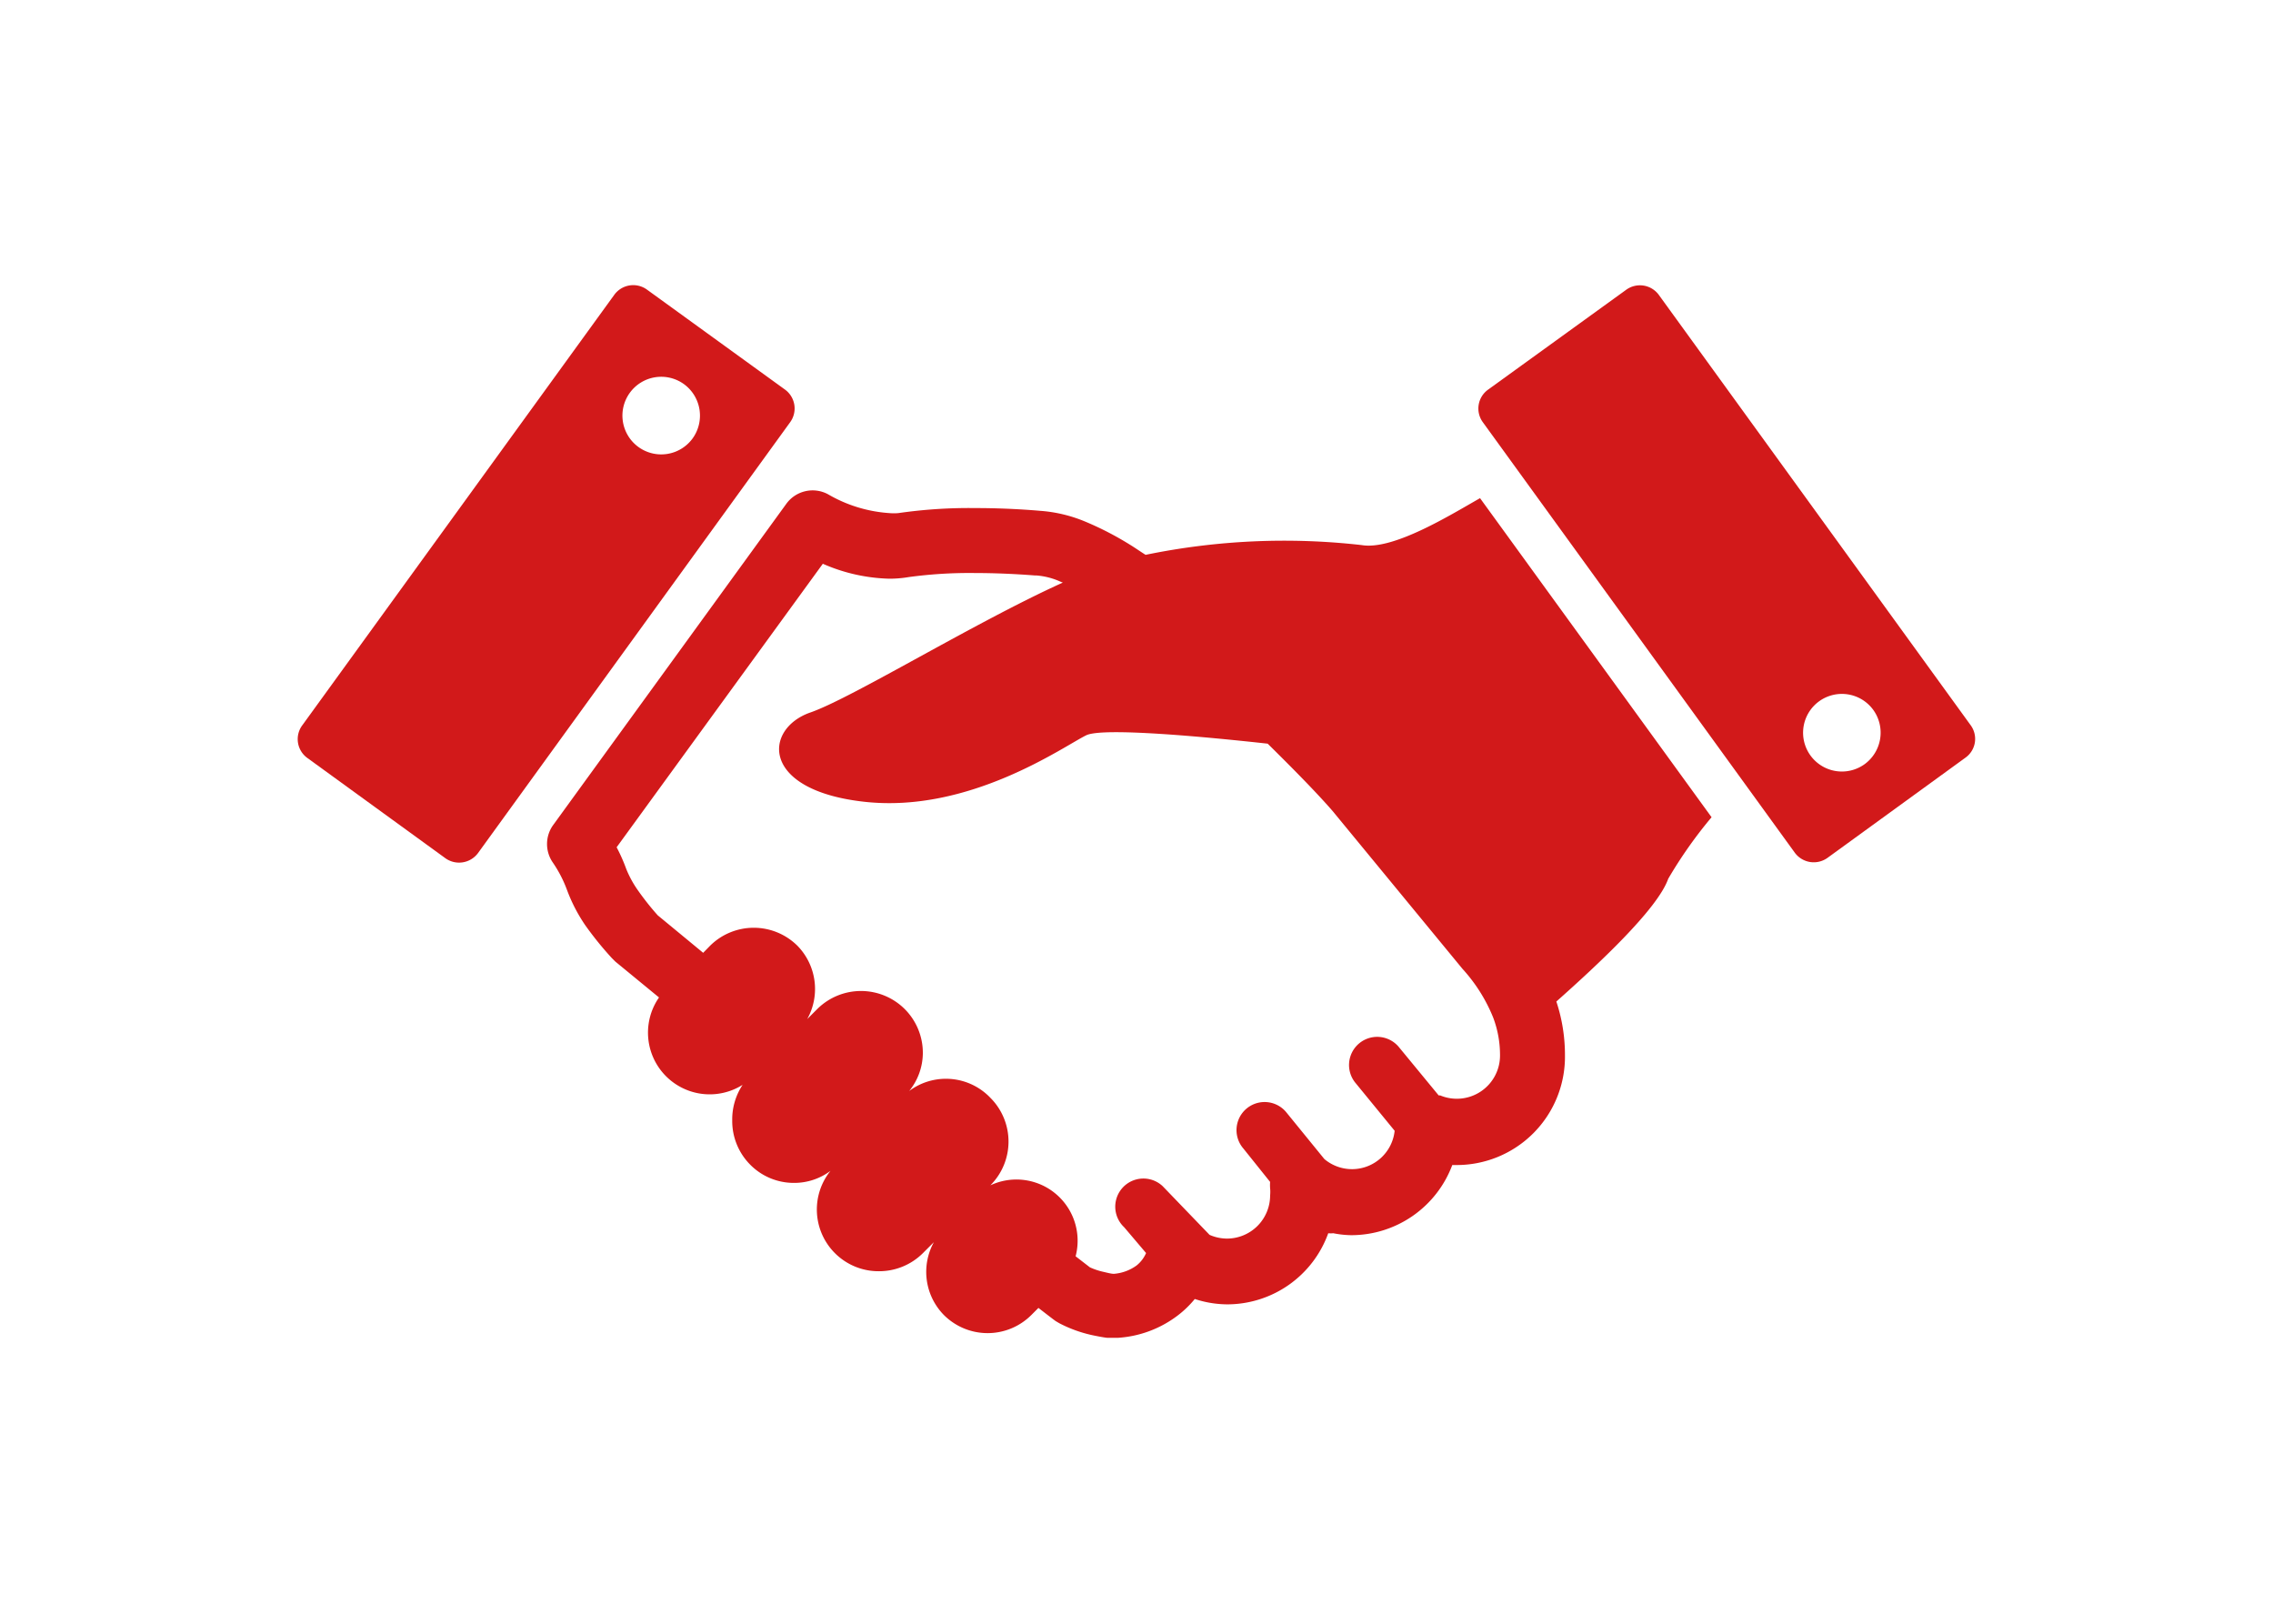
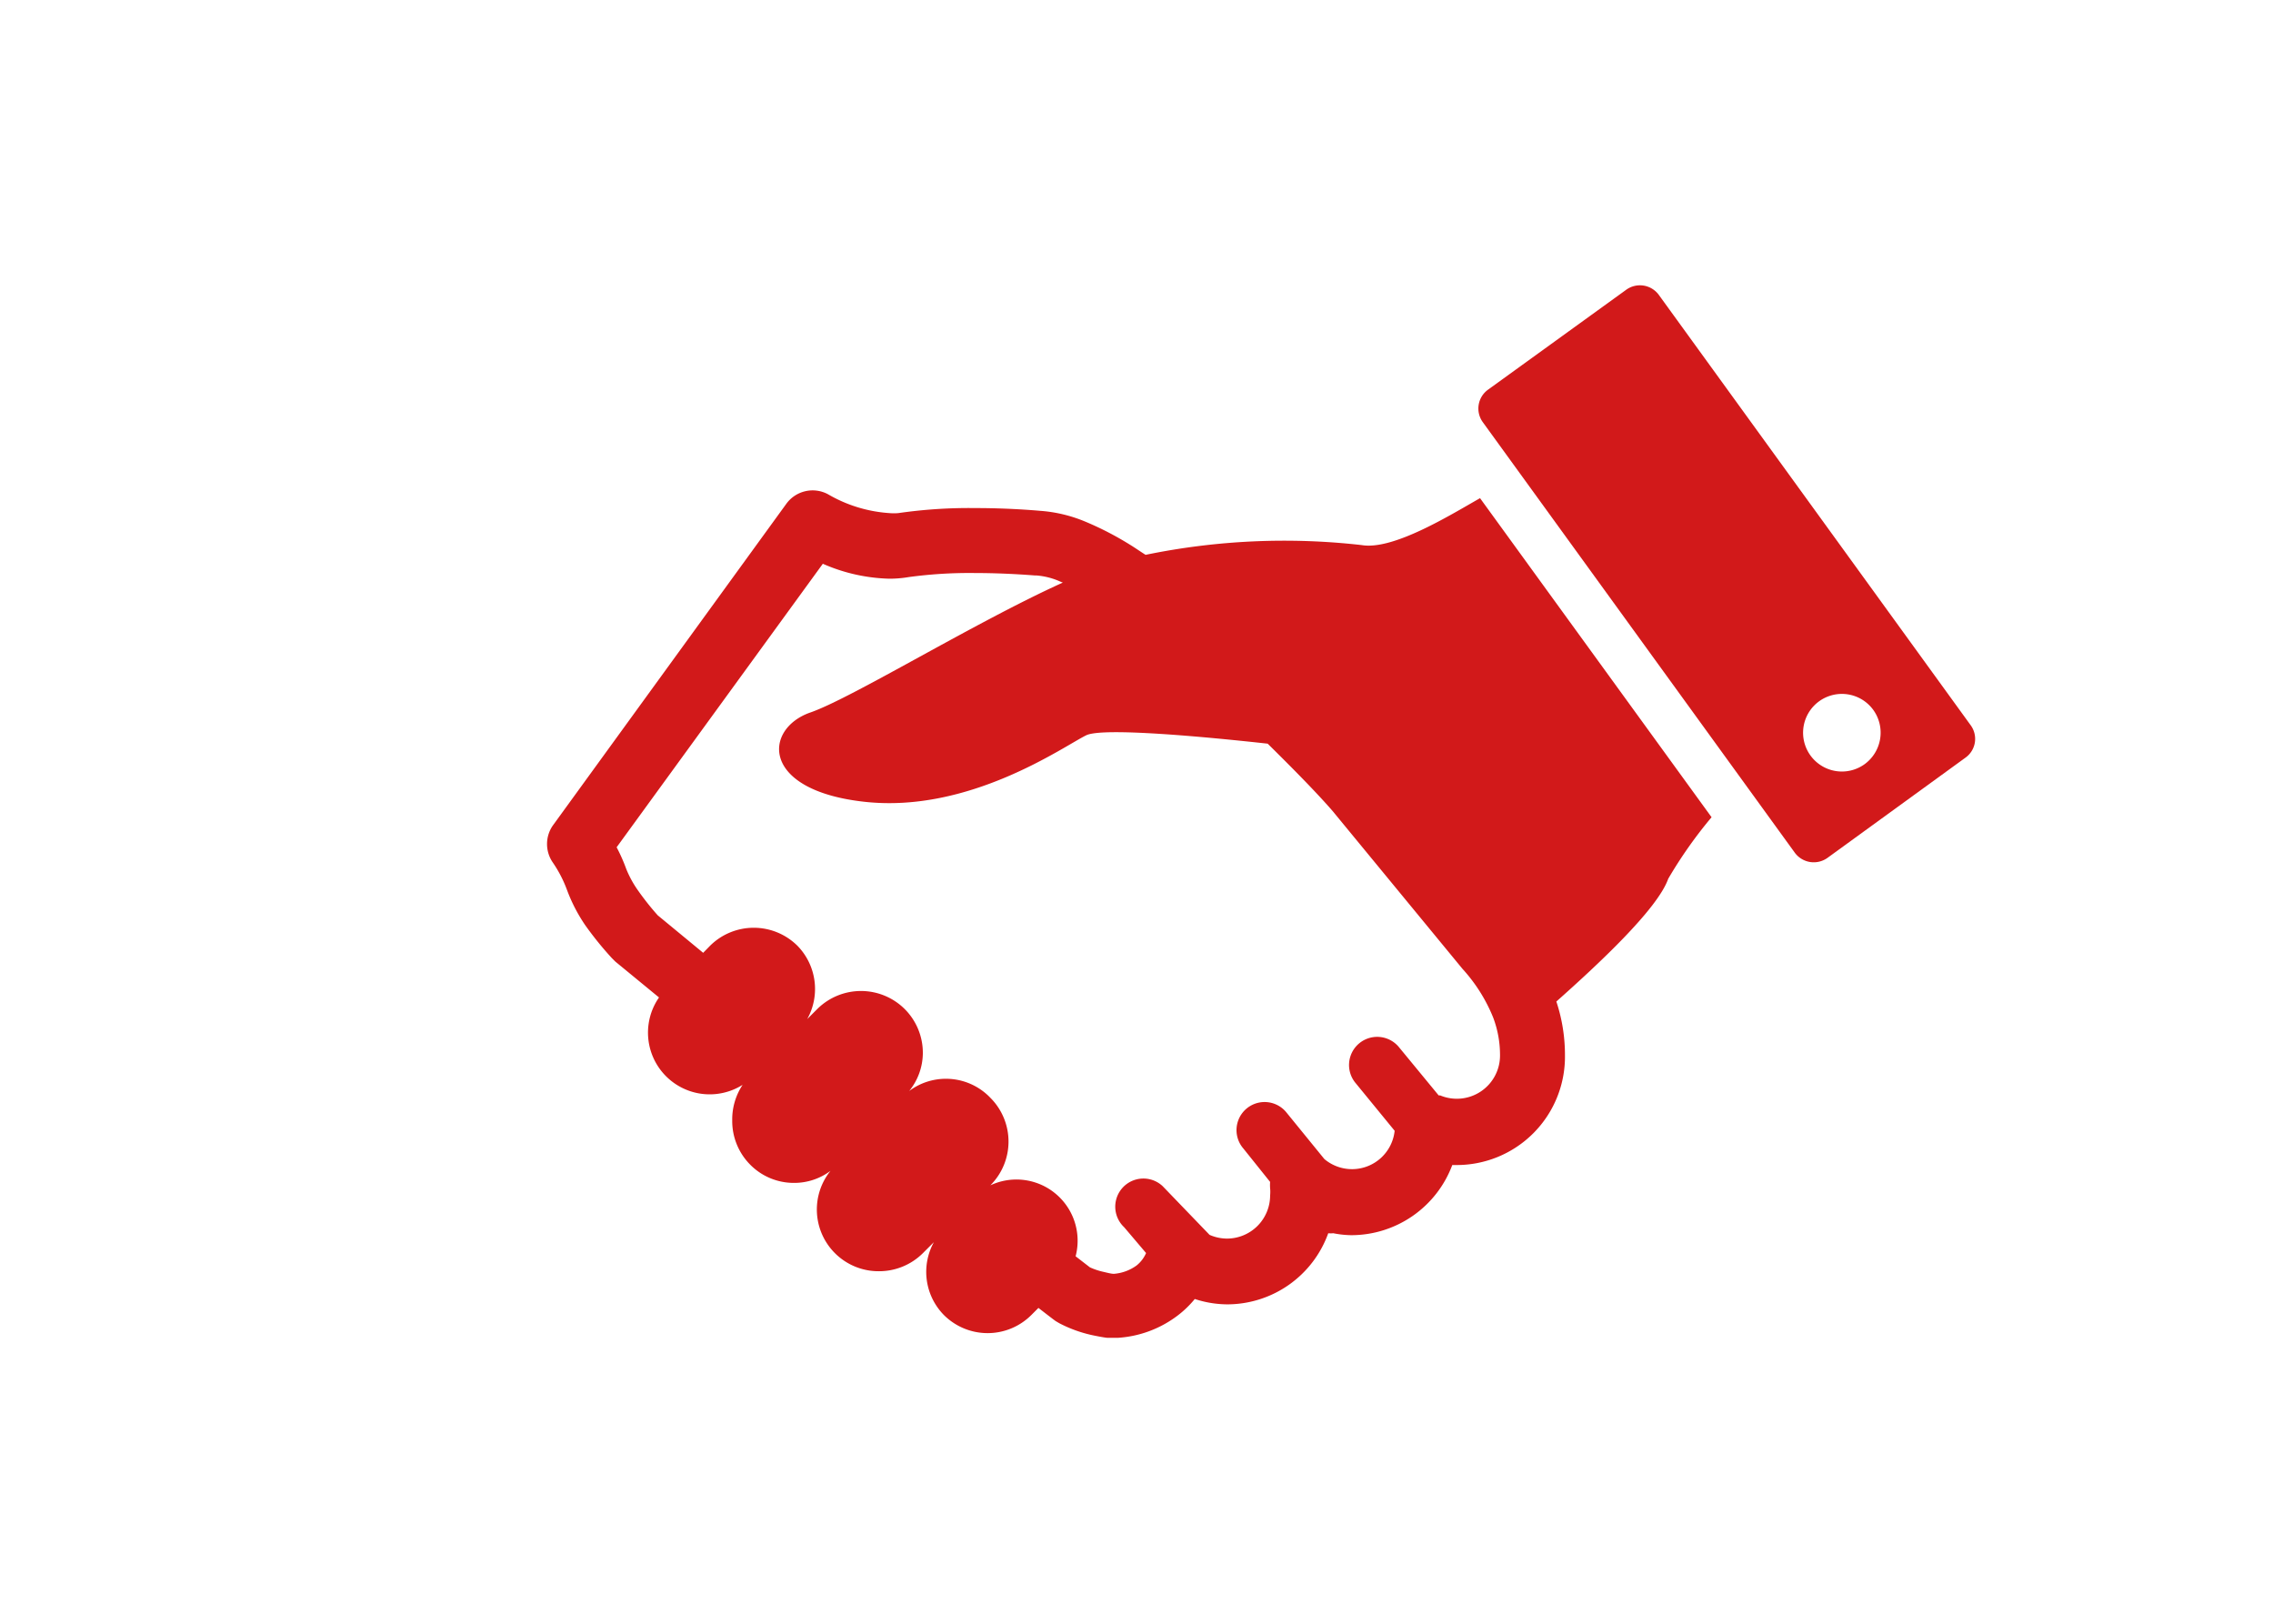
<svg xmlns="http://www.w3.org/2000/svg" viewBox="0 0 140 100">
  <path d="M83.87,33.57a42.3,42.3,0,0,0-13.31.6c-.32-.2-.63-.42-.94-.61a19.3,19.3,0,0,0-2.81-1.45,8.83,8.83,0,0,0-2.74-.65h0c-1.4-.12-2.76-.17-4-.17a30.45,30.45,0,0,0-4.74.31h0a3.16,3.16,0,0,1-.55,0A8.62,8.62,0,0,1,51,30.44a2,2,0,0,0-2.57.59L34.05,50.84a2,2,0,0,0,0,2.28,7.69,7.69,0,0,1,.87,1.68A10,10,0,0,0,36.06,57a21,21,0,0,0,1.62,2l.22.22,2.69,2.21a3.8,3.8,0,0,0,5.15,5.38A3.85,3.85,0,0,0,45.1,69a3.81,3.81,0,0,0,1.09,2.71,3.77,3.77,0,0,0,2.73,1.14,3.73,3.73,0,0,0,2.23-.74,3.8,3.8,0,0,0,3,6.18h0a3.82,3.82,0,0,0,2.67-1.09l.7-.7a3.79,3.79,0,0,0,.61,4.48,3.81,3.81,0,0,0,5.4,0l.43-.43.57.44.34.26.15.11.22.13a8.14,8.14,0,0,0,2.19.77c.3.06.57.11.76.13l.24,0h.44a6.79,6.79,0,0,0,3.65-1.36A6.2,6.2,0,0,0,73.59,80a6.49,6.49,0,0,0,2,.33,6.62,6.62,0,0,0,6.22-4.38,1.55,1.55,0,0,0,.31,0,6,6,0,0,0,1.12.12,6.65,6.65,0,0,0,6.21-4.32h0l.22,0A6.67,6.67,0,0,0,96.39,65a10.47,10.47,0,0,0-.53-3.32c2.52-2.24,6.23-5.68,6.89-7.56a27.46,27.46,0,0,1,2.67-3.79L91.16,30.68C89.34,31.71,85.82,33.9,83.87,33.57ZM92.39,65a2.66,2.66,0,0,1-3.69,2.46l-.09,0-2.47-3a1.73,1.73,0,0,0-2.63,2.26l2.39,2.92a2.64,2.64,0,0,1-4.33,1.74L79.2,68.47a1.73,1.73,0,1,0-2.62,2.26l1.65,2.06a2.54,2.54,0,0,0,0,.39,2.32,2.32,0,0,1,0,.44,2.66,2.66,0,0,1-2.66,2.66,2.7,2.7,0,0,1-1.07-.23l-2.89-3a1.73,1.73,0,1,0-2.37,2.53l1.35,1.59a2,2,0,0,1-.59.77,2.75,2.75,0,0,1-1.39.51c-.16,0-.38-.06-.64-.12a4.1,4.1,0,0,1-.84-.28l-.44-.34-.44-.34A3.77,3.77,0,0,0,61,73l0,0,0,0A3.81,3.81,0,0,0,61,67.61a3.78,3.78,0,0,0-5-.42,3.74,3.74,0,0,0,.84-2.31,3.81,3.81,0,0,0-1.09-2.71,3.82,3.82,0,0,0-5.39-.05l-.64.64a3.81,3.81,0,0,0-.6-4.51,3.82,3.82,0,0,0-5.39,0l-.42.43-.86-.71-1.94-1.6a17,17,0,0,1-1.22-1.54,6.44,6.44,0,0,1-.72-1.32,10.71,10.71,0,0,0-.59-1.33L50.68,34.72a10.83,10.83,0,0,0,4.09.92,7.11,7.11,0,0,0,1.2-.1h0a27.82,27.82,0,0,1,4.07-.25c1.15,0,2.41.05,3.7.15h.09a4.4,4.4,0,0,1,1.48.38l.15.06c-5.4,2.44-13,7.12-15.55,8-2.87,1-3.11,4.79,3.34,5.5S65.46,46,66.89,45.29c1-.52,7.57.11,11.19.51,1.6,1.58,3,3,4,4.15l8,9.72,0,0a10,10,0,0,1,1.89,3A6.53,6.53,0,0,1,92.39,65Z" style="fill:#d2191a" />
  <path d="M121.39,44.68,102.17,18.16a1.44,1.44,0,0,0-2-.32L91.65,24a1.43,1.43,0,0,0-.32,2l19.22,26.52a1.45,1.45,0,0,0,2,.32l8.51-6.18A1.42,1.42,0,0,0,121.39,44.68Zm-6.54,2.38a2.39,2.39,0,1,1,.53-3.34A2.4,2.4,0,0,1,114.85,47.06Z" style="fill:#d2191a" />
-   <path d="M48.36,24l-8.52-6.17a1.44,1.44,0,0,0-2,.32L18.61,44.68a1.43,1.43,0,0,0,.32,2l8.51,6.18a1.45,1.45,0,0,0,2-.32L48.67,26A1.44,1.44,0,0,0,48.36,24Zm-5.7,3a2.39,2.39,0,1,1-.53-3.34A2.4,2.4,0,0,1,42.66,27Z" style="fill:#d2191a" />
-   <rect width="140" height="100" style="fill:none" />
</svg>